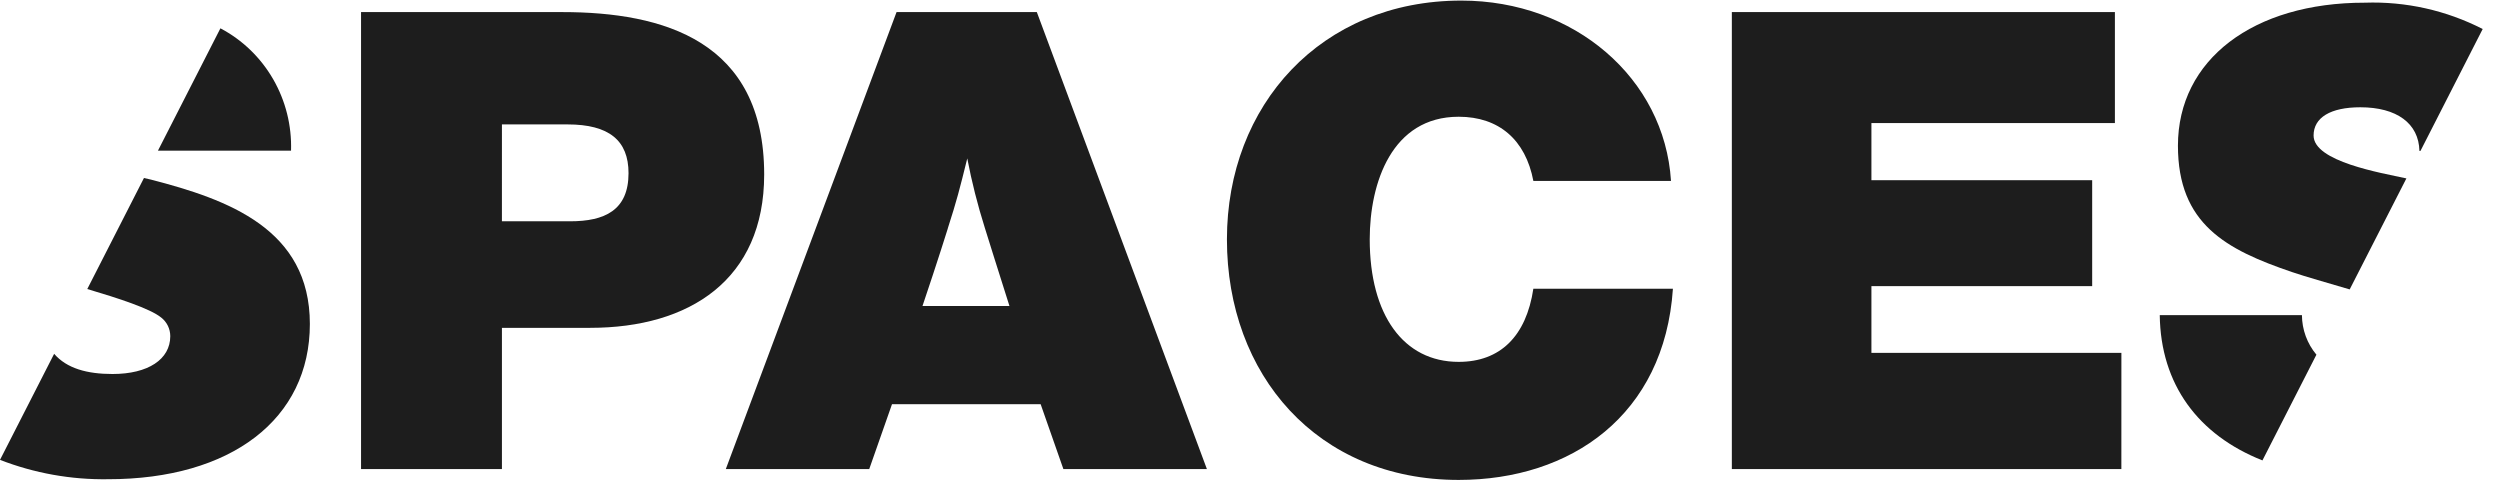
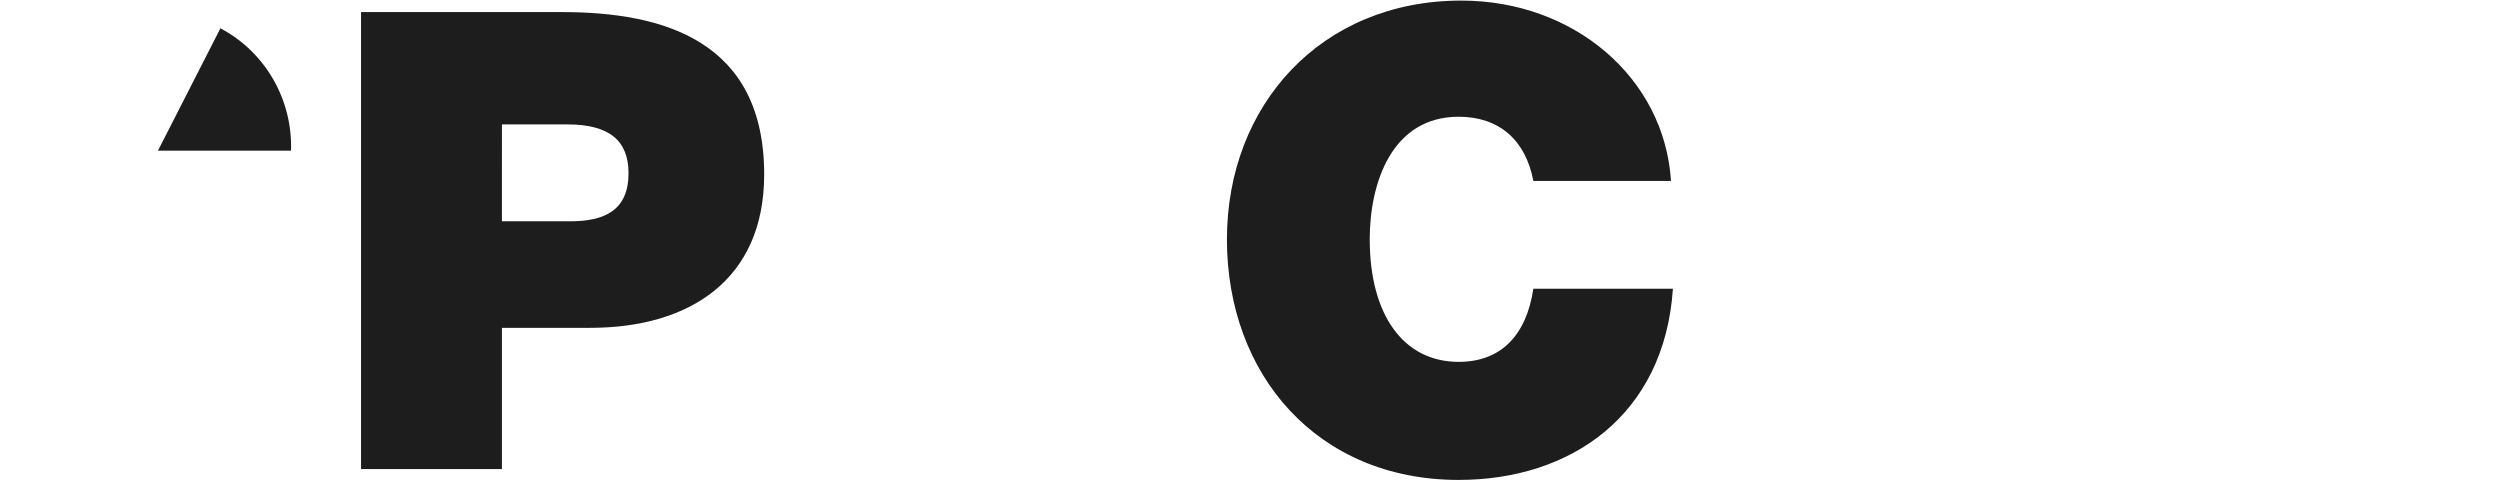
<svg xmlns="http://www.w3.org/2000/svg" width="201" height="40" viewBox="0 0 201 40" fill="none">
  <path d="M23.4 12.115C23.463 10.098 22.964 8.104 21.959 6.363C20.954 4.622 19.485 3.205 17.721 2.277L12.698 12.115H23.4Z" fill="#1D1D1D" />
-   <path d="M24.913 26.047C24.913 18.411 18.337 16.04 12.125 14.437C11.989 14.4 11.777 14.356 11.574 14.312L7.017 23.238C9.512 23.978 12.073 24.808 12.961 25.532C13.187 25.708 13.37 25.934 13.497 26.193C13.623 26.453 13.689 26.738 13.69 27.027C13.69 28.887 11.916 30.07 9.044 30.07C6.994 30.07 5.364 29.617 4.353 28.447L0 36.974C2.769 38.047 5.713 38.575 8.676 38.53C18.598 38.534 24.913 33.684 24.913 26.047Z" fill="#1D1D1D" />
  <path d="M40.355 26.358H47.453C55.438 26.358 61.44 22.489 61.44 14.027C61.44 3.294 53.355 0.972 45.208 0.972H29.028V37.711H40.355V26.358ZM40.355 10.003H45.629C48.969 10.003 50.534 11.292 50.534 13.924C50.534 16.917 48.603 17.792 45.835 17.792H40.354L40.355 10.003Z" fill="#1D1D1D" />
-   <path d="M69.887 37.711L71.716 32.5H83.669L85.495 37.711H97.034L83.361 0.972H72.083L58.356 37.711H69.887ZM76.203 18.362C76.933 16.089 77.142 15.266 77.768 12.737C78.129 14.621 78.6 16.482 79.177 18.309C79.177 18.309 80.482 22.488 81.161 24.605H74.167C75.422 20.889 76.207 18.362 76.207 18.362H76.203Z" fill="#1D1D1D" />
  <path d="M117.277 38.586C126.308 38.586 133.823 33.376 134.503 23.212H123.282C122.709 27.029 120.62 29.094 117.278 29.094C112.841 29.094 110.126 25.326 110.126 19.24C110.126 14.7 111.902 9.386 117.278 9.386C120.514 9.386 122.655 11.242 123.282 14.545H134.348C133.824 6.288 126.57 0.047 117.487 0.047C106.209 0.047 98.645 8.458 98.645 19.241C98.644 30.125 105.899 38.586 117.277 38.586Z" fill="#1D1D1D" />
-   <path d="M170.56 28.369H150.462V23.006H168.211V14.486H150.462V9.894H170.038V0.969H139.24V37.711H170.558L170.56 28.369Z" fill="#1D1D1D" />
-   <path d="M185.075 25.335H173.644C173.715 30.914 176.737 34.971 181.9 37.017L186.24 28.517C185.495 27.629 185.083 26.502 185.075 25.335Z" fill="#1D1D1D" />
-   <path d="M175.106 11.713C175.106 18.008 178.968 20.069 184.288 21.877C185.365 22.246 187.125 22.736 188.915 23.269L193.474 14.344C191.42 13.894 186.012 12.992 186.012 10.895C186.012 9.453 187.369 8.625 189.772 8.625C192.693 8.625 194.47 9.914 194.522 12.134H194.605L199.608 2.333C196.676 0.831 193.419 0.103 190.137 0.216C181.162 0.207 175.106 4.798 175.106 11.713Z" fill="#1D1D1D" />
</svg>